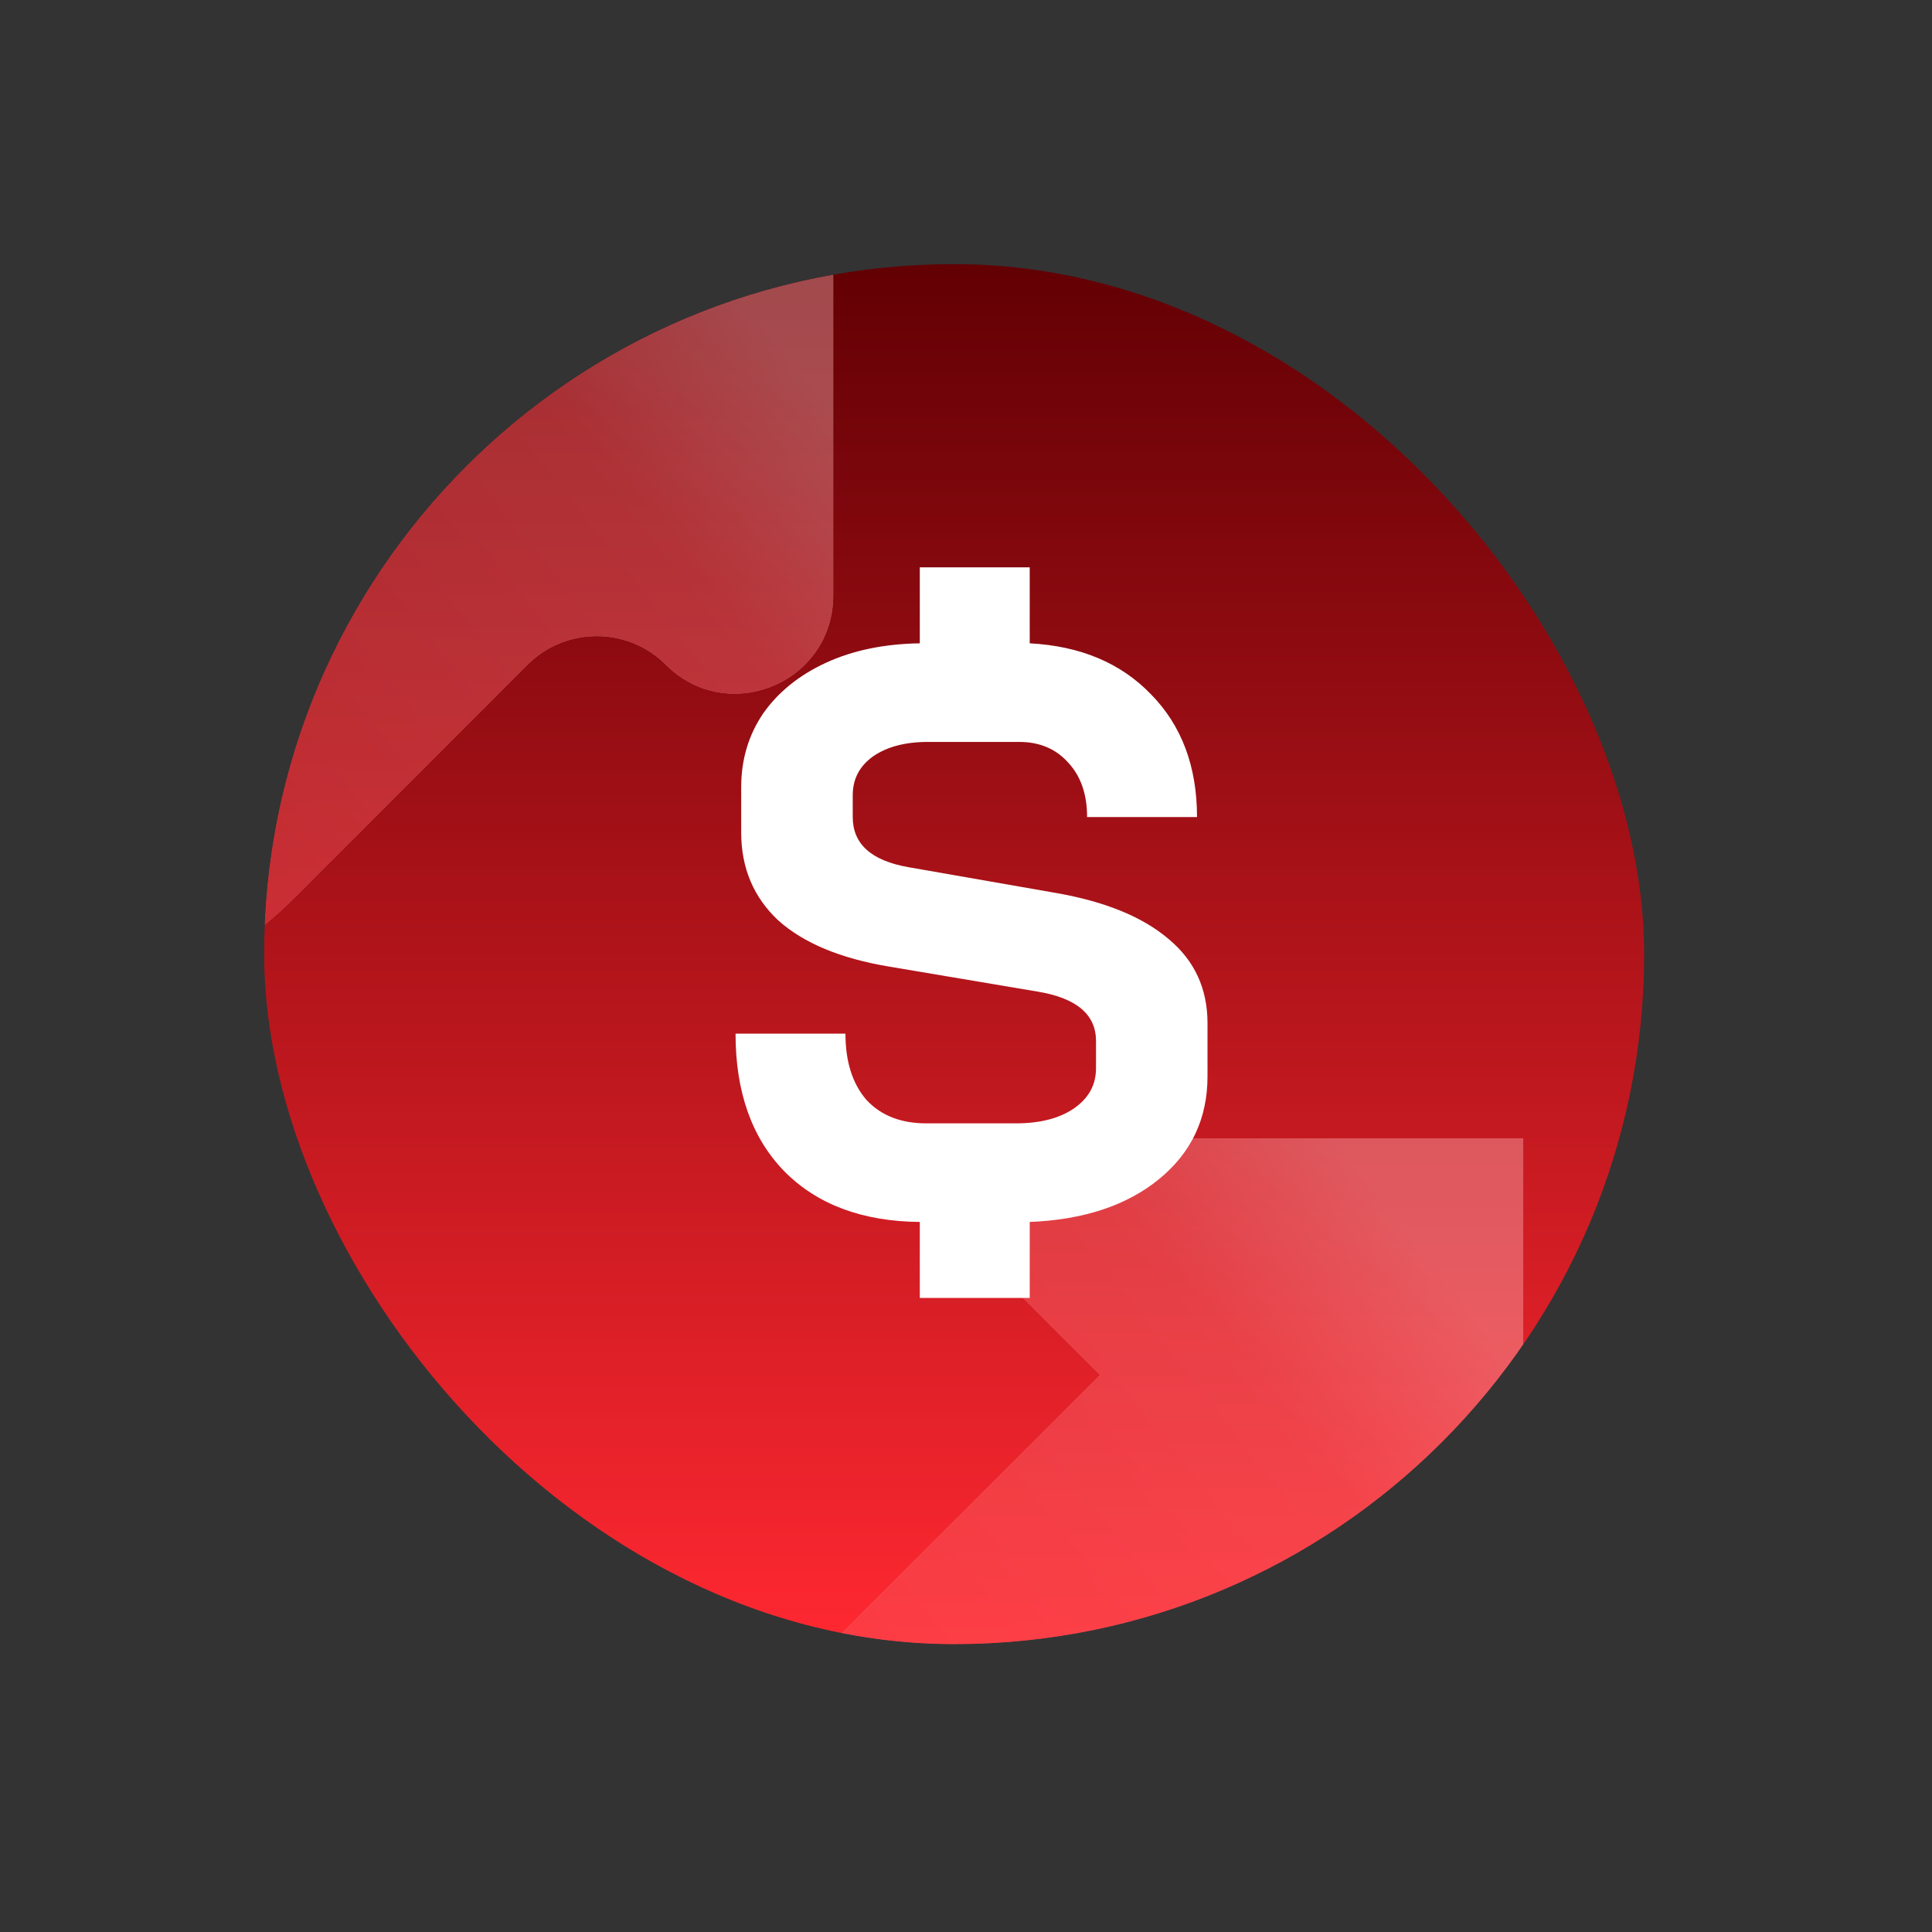
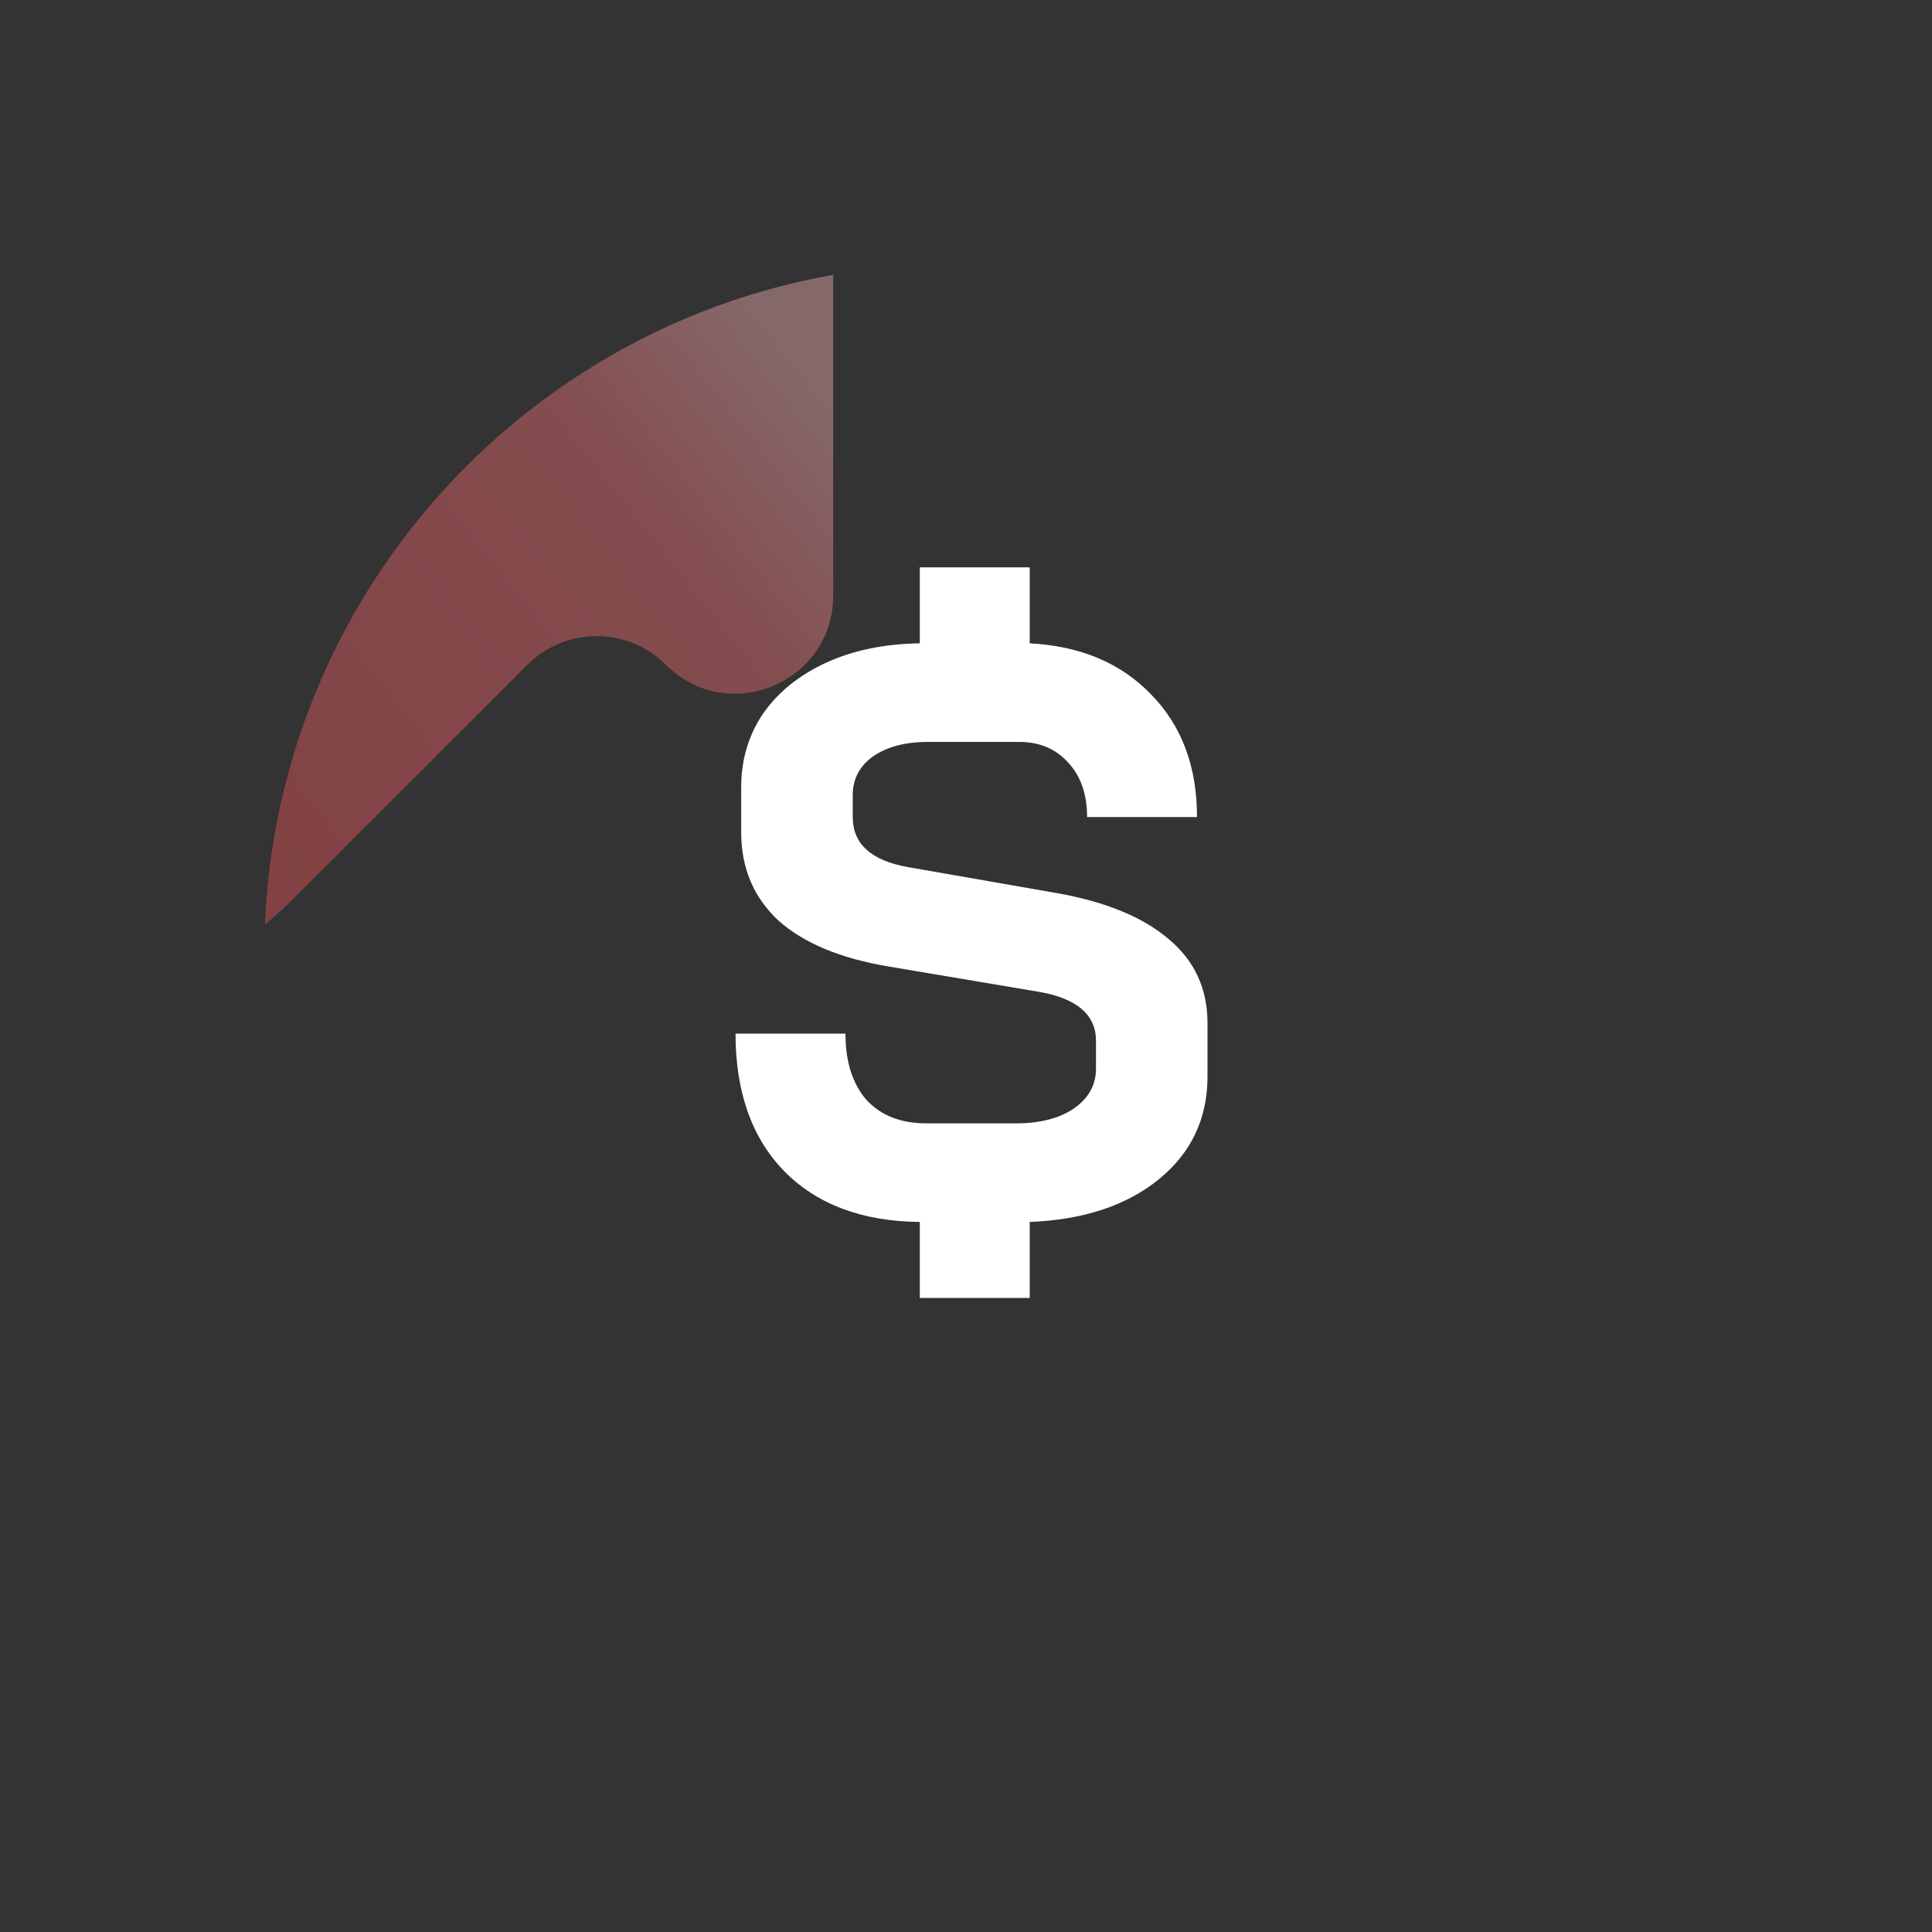
<svg xmlns="http://www.w3.org/2000/svg" width="56" height="56" viewBox="0 0 56 56" fill="none">
  <rect x="0" y="0" width="56" height="56" fill="#333333" stroke="none" />
  <g clip-path="url(#clip0_1_2880)">
-     <path d="M27.656 47.656C38.702 47.656 47.656 38.702 47.656 27.656C47.656 16.611 38.702 7.656 27.656 7.656C16.611 7.656 7.656 16.611 7.656 27.656C7.656 38.702 16.611 47.656 27.656 47.656Z" fill="url(#paint0_linear_1_2880)" />
    <g opacity="0.4">
-       <path d="M11.888 11.856L-0.183 23.927L-11 13.11V23.927L-8.923 26.004C-4.096 30.829 3.729 30.828 8.555 26.002L15.287 19.27C16.396 18.161 18.194 18.161 19.303 19.27C21.092 21.059 24.151 19.792 24.151 17.262V5H5.033L11.888 11.856Z" fill="white" />
      <path d="M11.888 11.856L-0.183 23.927L-11 13.11V23.927L-8.923 26.004C-4.096 30.829 3.729 30.828 8.555 26.002L15.287 19.27C16.396 18.161 18.194 18.161 19.303 19.27C21.092 21.059 24.151 19.792 24.151 17.262V5H5.033L11.888 11.856Z" fill="url(#paint1_linear_1_2880)" />
    </g>
    <g opacity="0.4">
-       <path d="M31.888 39.856L19.817 51.927L9 41.11V51.927L11.077 54.004C15.904 58.829 23.729 58.828 28.555 54.002L35.287 47.27C36.396 46.161 38.194 46.161 39.303 47.27C41.092 49.059 44.151 47.792 44.151 45.262V33H25.032L31.888 39.856Z" fill="white" />
-       <path d="M31.888 39.856L19.817 51.927L9 41.11V51.927L11.077 54.004C15.904 58.829 23.729 58.828 28.555 54.002L35.287 47.27C36.396 46.161 38.194 46.161 39.303 47.27C41.092 49.059 44.151 47.792 44.151 45.262V33H25.032L31.888 39.856Z" fill="url(#paint2_linear_1_2880)" />
-     </g>
+       </g>
    <path d="M30.62 25.885C32.041 26.135 33.126 26.58 33.876 27.221C34.625 27.845 35 28.657 35 29.657V31.203C35 32.421 34.532 33.412 33.595 34.178C32.658 34.943 31.408 35.356 29.847 35.419V37.621H26.661V35.419C24.99 35.403 23.678 34.911 22.726 33.943C21.789 32.975 21.32 31.648 21.32 29.961H24.506C24.506 30.773 24.709 31.413 25.115 31.882C25.537 32.335 26.114 32.561 26.849 32.561H29.448C30.136 32.561 30.69 32.421 31.112 32.14C31.549 31.843 31.768 31.453 31.768 30.968V30.172C31.768 29.407 31.205 28.93 30.081 28.743L25.771 28.017C24.366 27.783 23.296 27.338 22.562 26.682C21.843 26.01 21.484 25.159 21.484 24.128V22.817C21.484 22.02 21.695 21.31 22.117 20.685C22.554 20.061 23.163 19.569 23.944 19.209C24.725 18.85 25.63 18.663 26.661 18.647V16.445H29.847V18.647C31.315 18.725 32.486 19.217 33.36 20.123C34.251 21.029 34.696 22.215 34.696 23.683H31.51C31.51 23.027 31.33 22.504 30.971 22.114C30.612 21.708 30.136 21.505 29.542 21.505H26.895C26.239 21.505 25.709 21.645 25.302 21.927C24.912 22.208 24.717 22.582 24.717 23.051V23.683C24.717 24.464 25.256 24.948 26.333 25.136L30.62 25.885Z" fill="white" />
  </g>
  <defs>
    <linearGradient id="paint0_linear_1_2880" x1="27.656" y1="7.656" x2="27.656" y2="47.656" gradientUnits="userSpaceOnUse">
      <stop stop-color="#620004" />
      <stop offset="1" stop-color="#FF2831" />
    </linearGradient>
    <linearGradient id="paint1_linear_1_2880" x1="17.128" y1="2.993" x2="-26.015" y2="37.106" gradientUnits="userSpaceOnUse">
      <stop stop-color="#FFB7BA" />
      <stop offset="0.112" stop-color="#FD7277" />
      <stop offset="1" stop-color="#ED1C24" />
    </linearGradient>
    <linearGradient id="paint2_linear_1_2880" x1="37.127" y1="30.993" x2="-6.015" y2="65.106" gradientUnits="userSpaceOnUse">
      <stop stop-color="#FFB7BA" />
      <stop offset="0.112" stop-color="#FD7277" />
      <stop offset="1" stop-color="#ED1C24" />
    </linearGradient>
    <clipPath id="clip0_1_2880">
      <rect x="7.656" y="7.656" width="40" height="40" rx="20" fill="white" />
    </clipPath>
  </defs>
</svg>